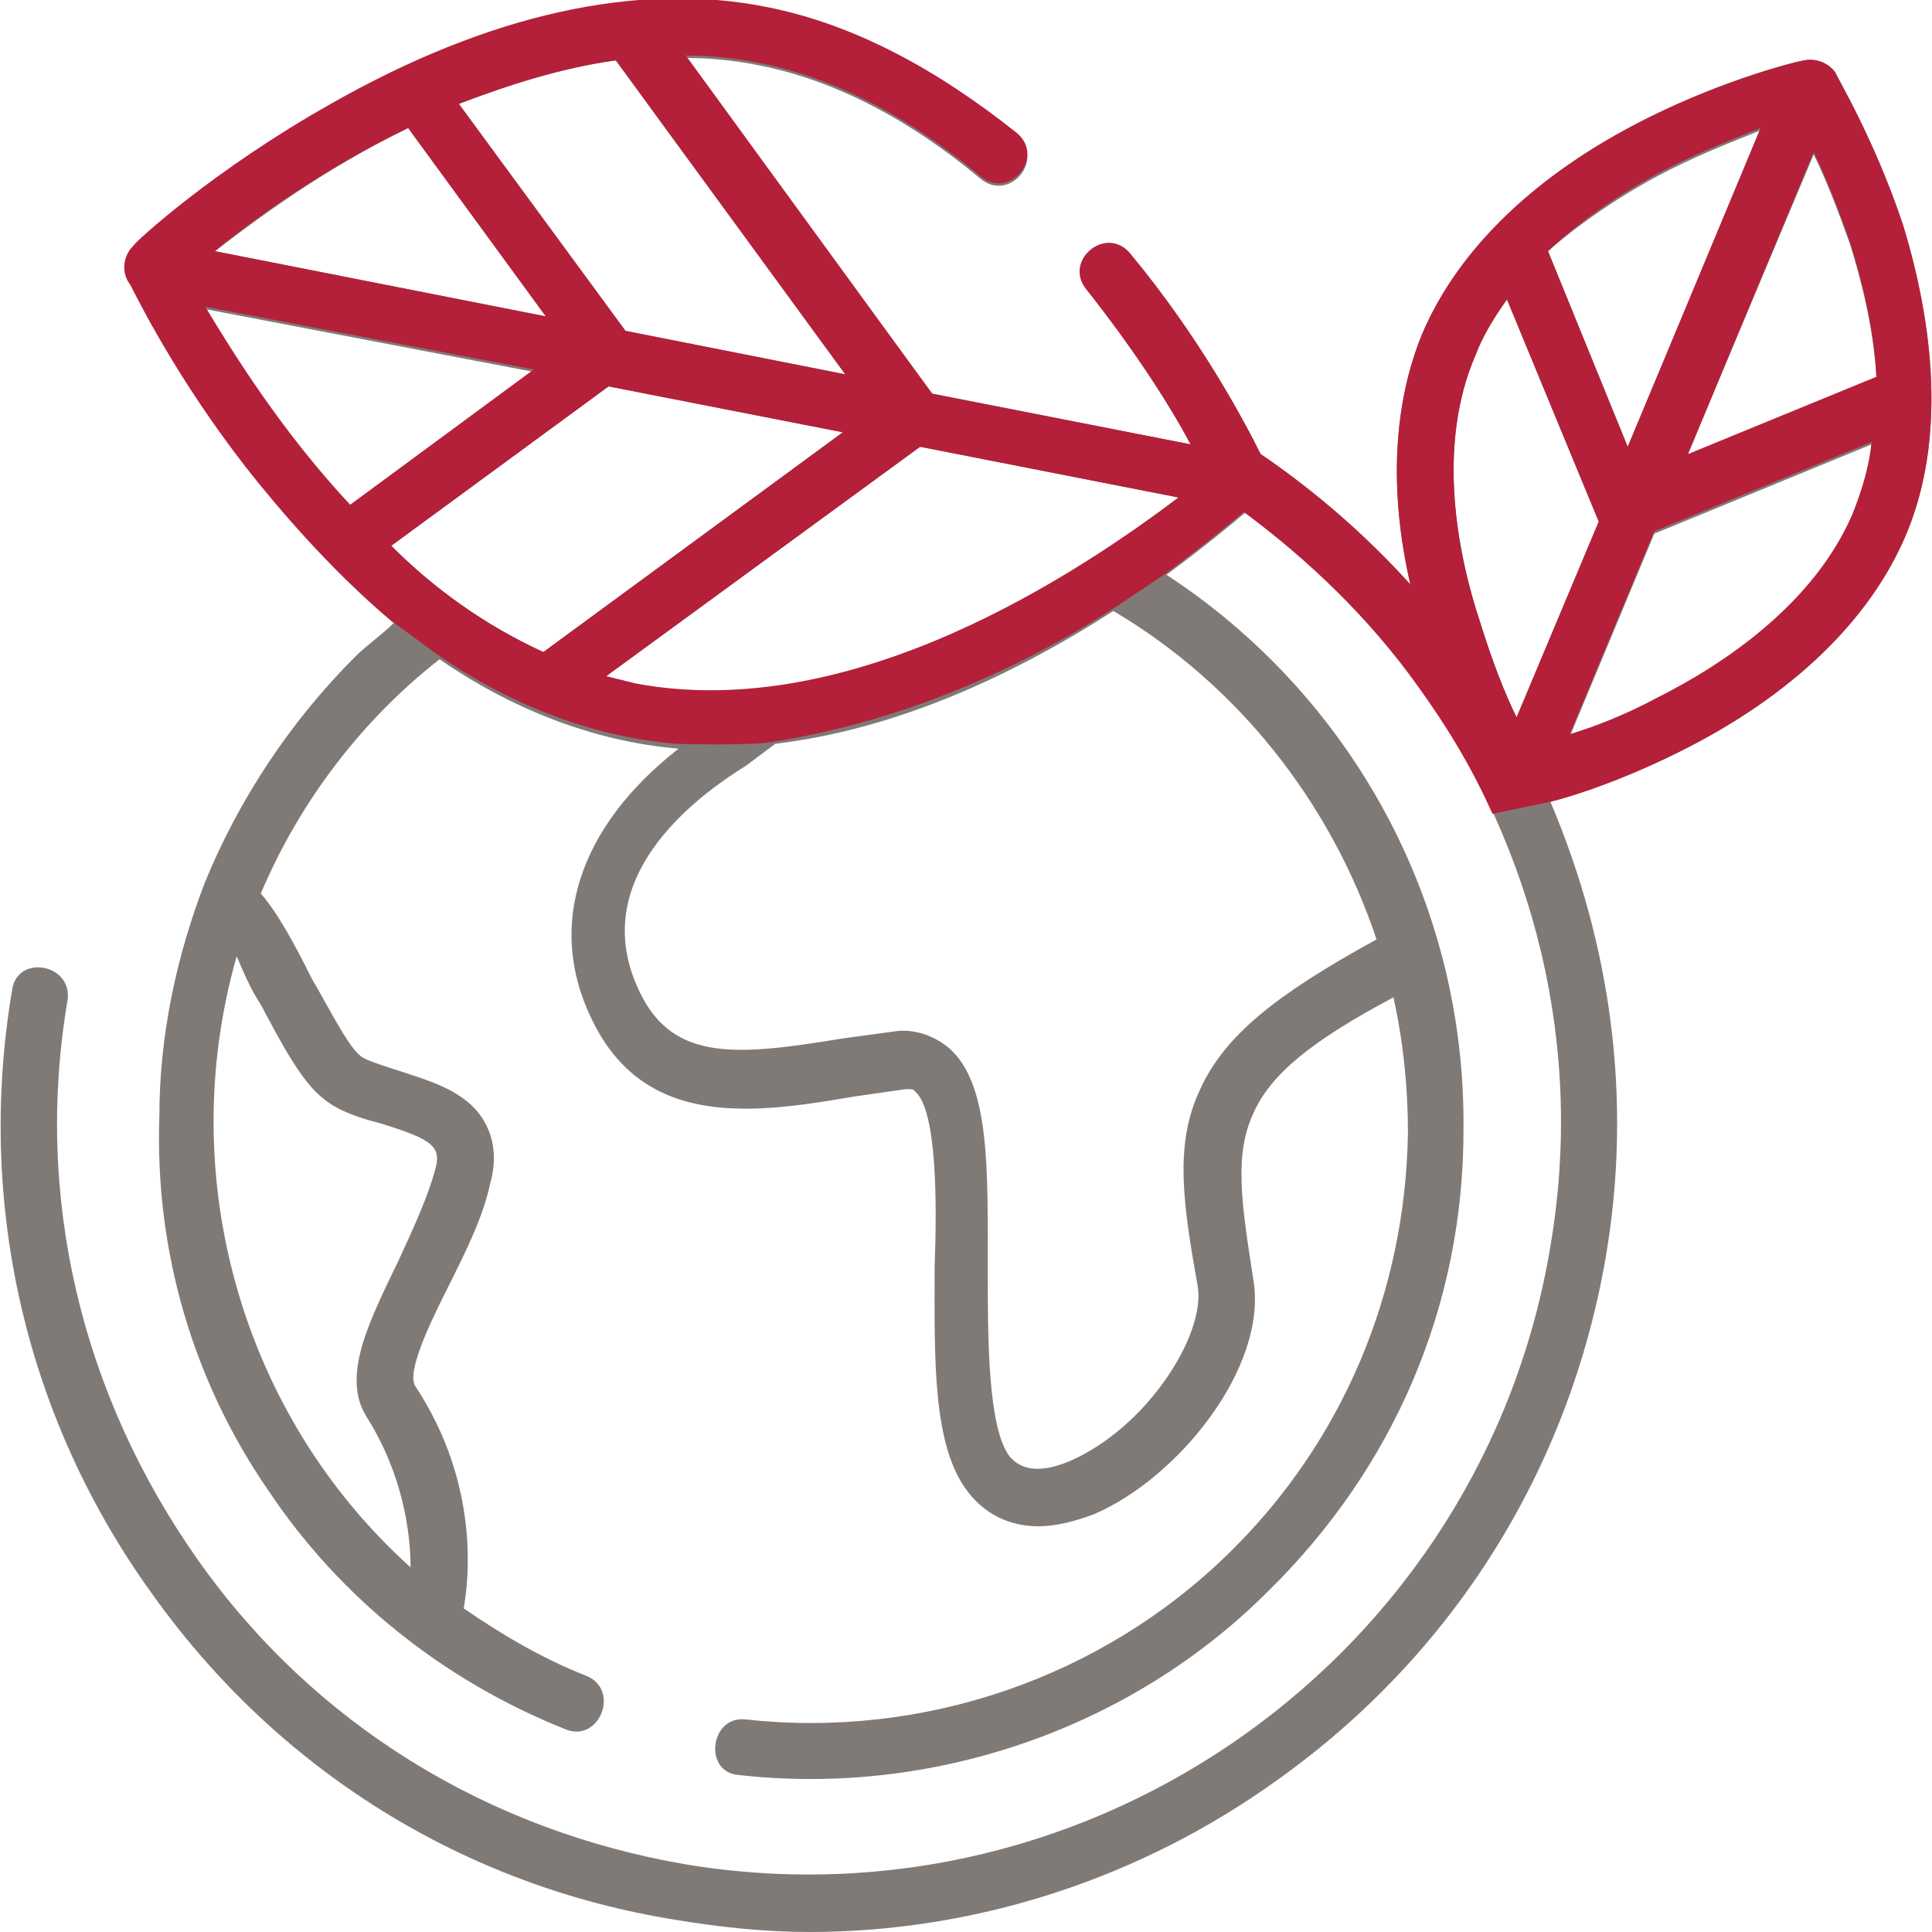
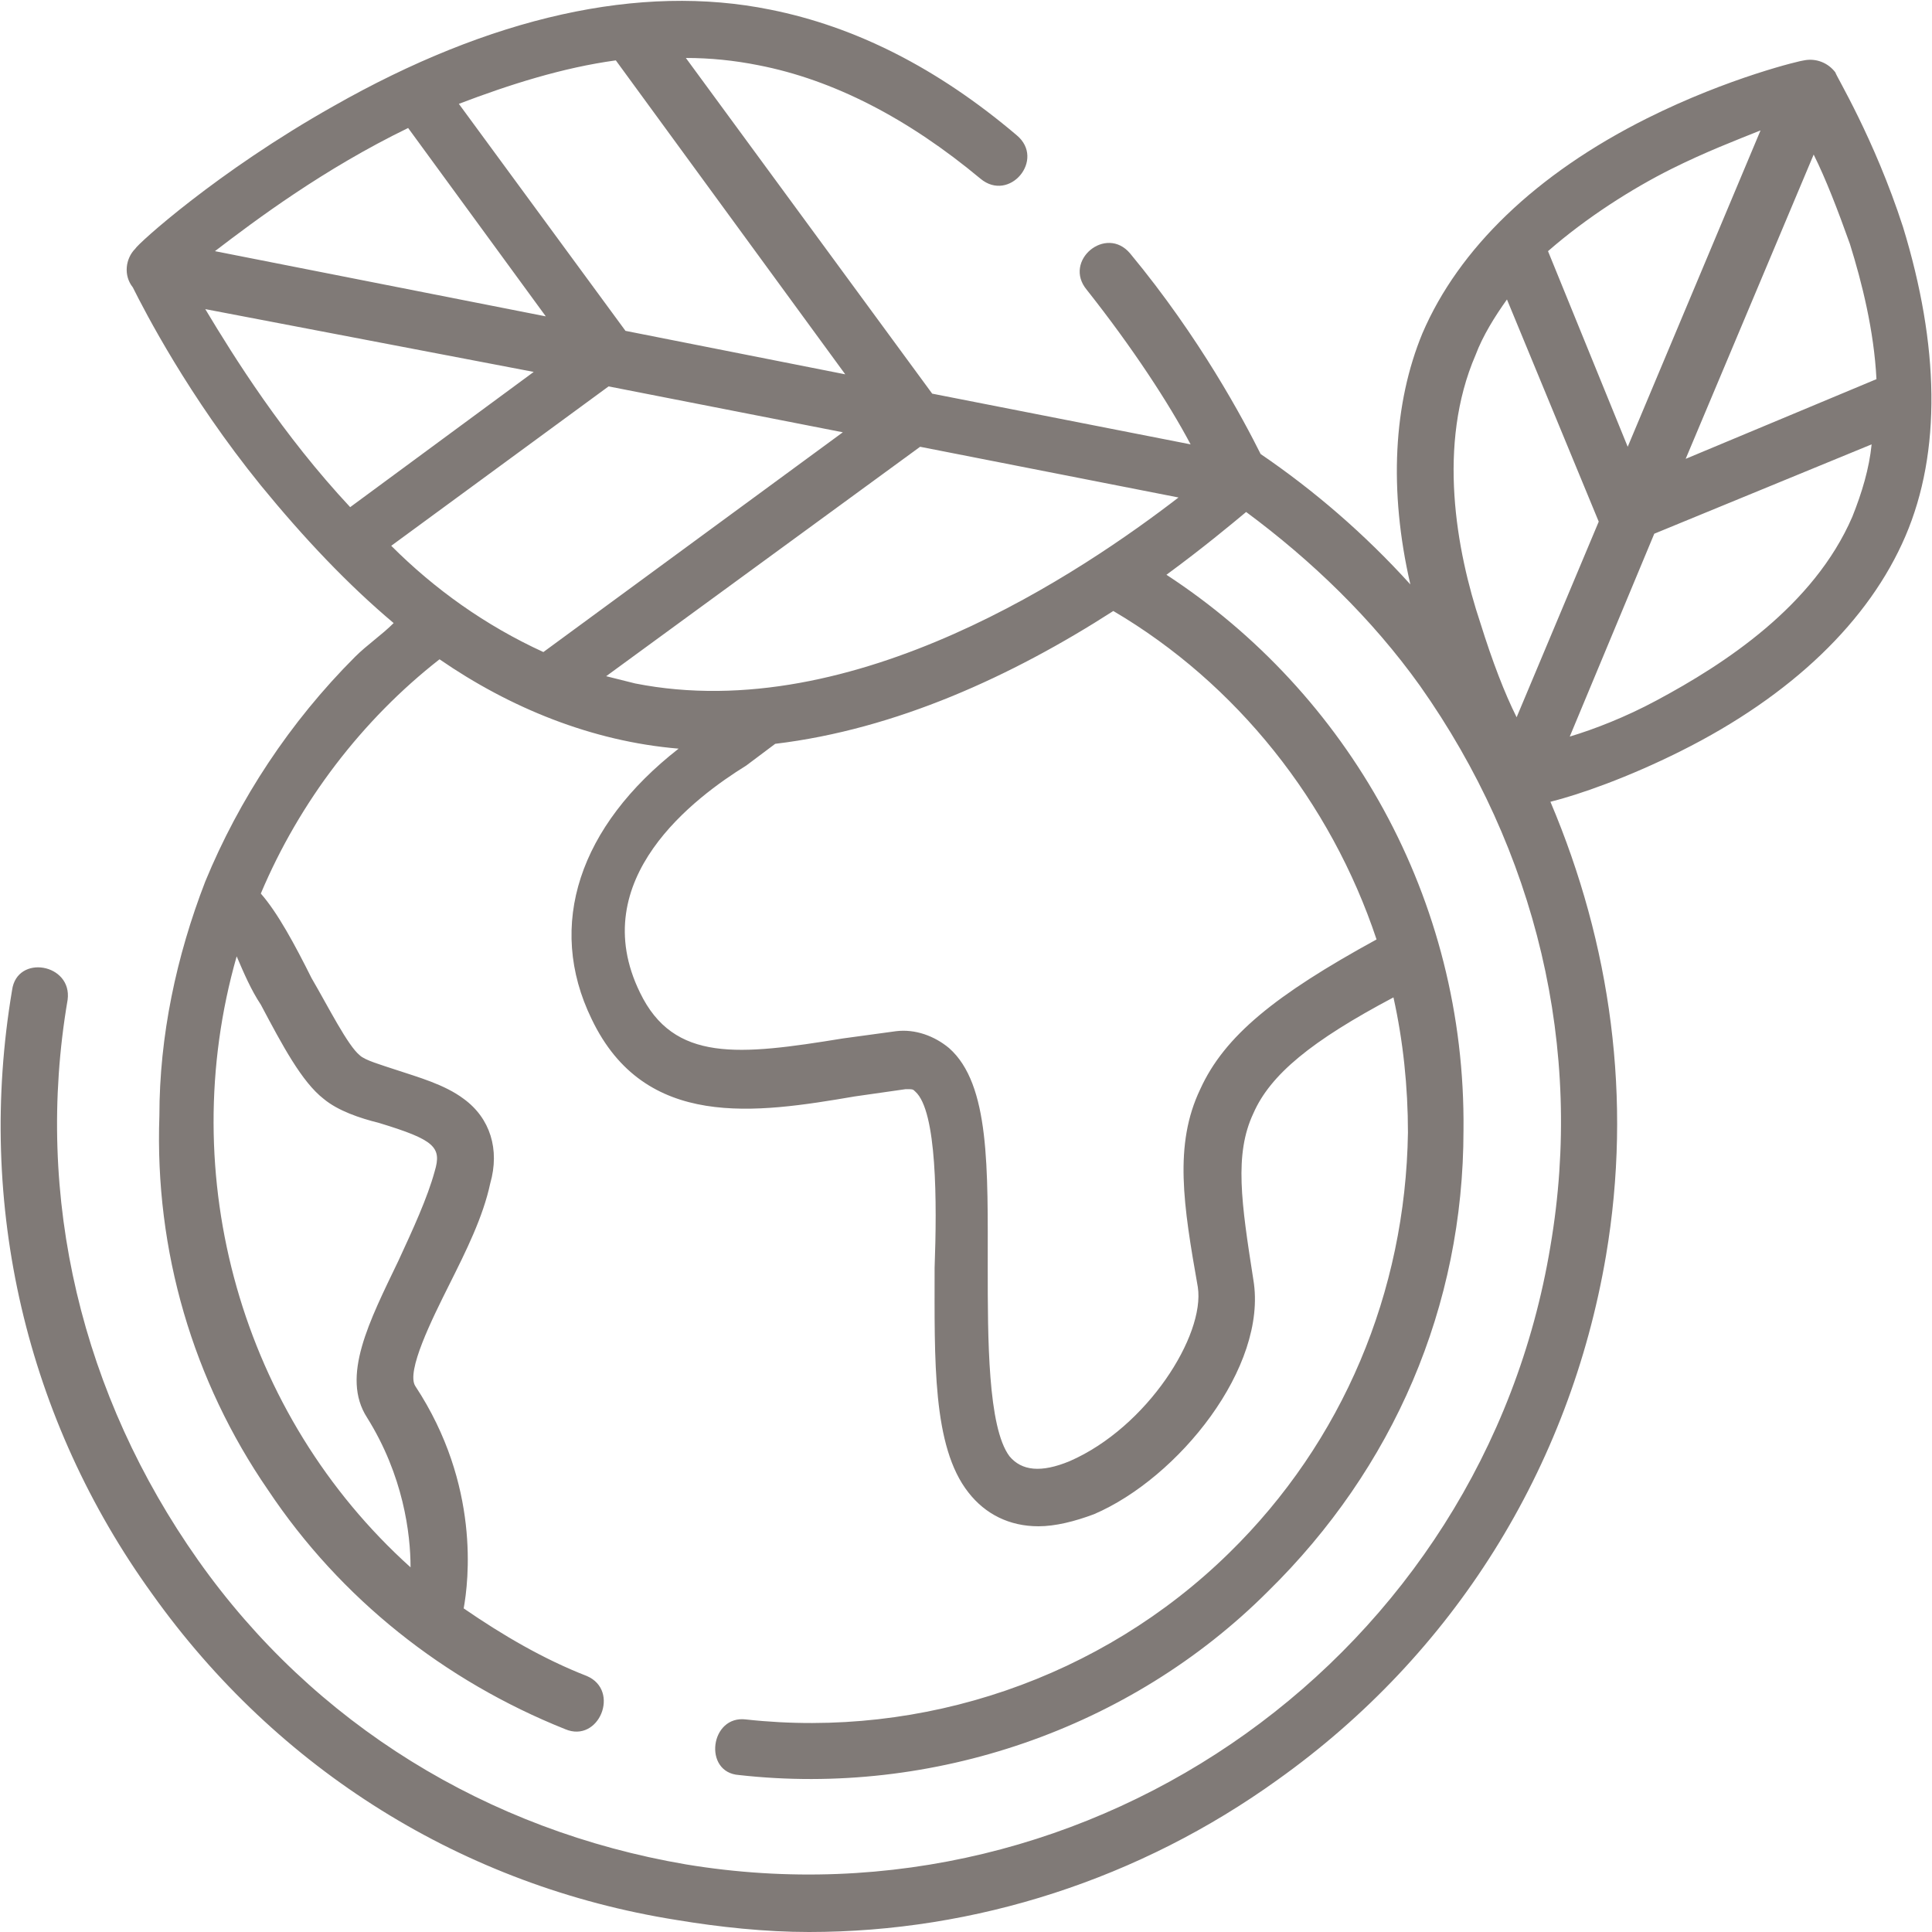
<svg xmlns="http://www.w3.org/2000/svg" version="1.1" id="Capa_1" x="0px" y="0px" viewBox="0 0 80 80" style="enable-background:new 0 0 80 80;" xml:space="preserve">
  <style type="text/css">
	.st0{fill:#807A77;}
	.st1{fill:#B42039;}
</style>
  <g id="XMLID_1541_">
    <path id="XMLID_1553_" class="st0" d="M78.8,9.4C77.6,5.7,76,3.1,76,3c-0.3-0.4-0.8-0.6-1.3-0.5c-0.1,0-3.1,0.7-6.5,2.4   c-4.6,2.3-7.8,5.4-9.3,8.9c-1.2,2.9-1.4,6.5-0.5,10.4c-1.9-2.1-4-3.9-6.2-5.4c-0.7-1.4-2.5-4.8-5.4-8.3c-1-1.2-2.8,0.3-1.8,1.5   c1.9,2.4,3.4,4.7,4.3,6.4l-10.7-2.1L28.4,2.4c1,0,2,0.1,3,0.3c3.1,0.6,6.2,2.2,9.2,4.7c1.2,1,2.7-0.8,1.5-1.8   c-3.3-2.8-6.7-4.5-10.2-5.2c-5.4-1.1-11.6,0.3-18.1,4c-4.8,2.7-8.1,5.7-8.2,5.9c-0.4,0.4-0.5,1.1-0.1,1.6c0.5,1,2.3,4.5,5.3,8.2   c1.8,2.2,3.6,4.1,5.5,5.7c-0.5,0.5-1.1,0.9-1.6,1.4c-2.7,2.7-4.8,5.9-6.2,9.3c-1.2,3.1-1.9,6.4-1.9,9.7C6.4,51.8,8,57.2,11.1,61.7   c3,4.5,7.3,7.9,12.3,9.9c1.4,0.6,2.3-1.6,0.9-2.2c-1.8-0.7-3.5-1.7-5.1-2.8c0.2-1.1,0.7-5.1-2-9.2c-0.4-0.6,0.7-2.8,1.4-4.2   c0.7-1.4,1.4-2.8,1.7-4.2c0.4-1.4,0-2.7-1.1-3.5c-0.8-0.6-1.9-0.9-2.8-1.2c-0.6-0.2-1.3-0.4-1.5-0.6c-0.5-0.4-1.3-2-2-3.2   c-0.7-1.4-1.4-2.7-2.1-3.5c1.6-3.8,4.2-7.2,7.4-9.7c2.9,2,6.3,3.4,9.9,3.7c-4.1,3.2-5.5,7.3-3.6,11.2c2.2,4.6,6.8,3.9,10.9,3.2   c0.7-0.1,1.4-0.2,2.1-0.3c0.3,0,0.3,0,0.4,0.1c0.9,0.8,0.9,4.6,0.8,7.3c0,3.8-0.1,7.4,1.4,9.3c0.7,0.9,1.7,1.4,2.9,1.4   c0.7,0,1.5-0.2,2.3-0.5c3.5-1.5,7.2-6.1,6.6-9.7c-0.5-3.2-0.8-5.2,0-6.9c0.7-1.6,2.4-3,5.8-4.8c0.4,1.8,0.6,3.7,0.6,5.6   c-0.1,6.6-2.7,12.8-7.4,17.4c-5.3,5.2-12.7,7.7-20,6.9c-1.5-0.2-1.8,2.2-0.3,2.3c8,0.9,16.2-1.9,21.9-7.6   c5.2-5.1,8.1-11.8,8.1-19.1c0.1-9.6-4.8-18.1-12.3-23c1.5-1.1,2.7-2.1,3.3-2.6c2.7,2,5.2,4.4,7.2,7.2c4.8,6.8,6.8,15,5.4,23.2   C61.4,68.5,45.3,80,28.4,77.2c-8.2-1.4-15.4-5.8-20.2-12.6c-4.8-6.8-6.8-15-5.4-23.2c0.2-1.5-2.1-1.9-2.3-0.4   C-1,49.9,1.1,58.8,6.3,66c5.2,7.3,12.9,12.1,21.7,13.5c1.8,0.3,3.7,0.5,5.5,0.5c6.9,0,13.7-2.2,19.4-6.3C60.2,68.5,65,60.8,66.5,52   c1.1-6.5,0.2-12.9-2.3-18.8c1.2-0.3,3.2-1,5.4-2.1c4.6-2.3,7.8-5.4,9.3-8.9C80.4,18.7,80.3,14.3,78.8,9.4z M10.8,41.6   c0.9,1.7,1.7,3.2,2.6,3.9c0.6,0.5,1.5,0.8,2.3,1c2.3,0.7,2.6,1,2.3,2c-0.3,1.1-0.9,2.4-1.5,3.7c-1.2,2.5-2.4,4.8-1.3,6.5   c1.5,2.4,1.8,4.8,1.8,6.2c-7-6.3-9.8-16.2-7.2-25.3C10.1,40.3,10.4,41,10.8,41.6z M67.4,18.5l-3.3-8.1C65.7,9,67.6,7.8,69.2,7   c1.4-0.7,2.7-1.2,3.7-1.6L67.4,18.5z M75.1,6.4c0.5,1,1,2.3,1.5,3.7c0.5,1.6,1,3.6,1.1,5.6L69.8,19L75.1,6.4z M61.1,14.7   c0.3-0.8,0.8-1.6,1.3-2.3l3.8,9.2l-3.4,8.1c-0.5-1-1-2.3-1.5-3.9C60.3,22.8,59.5,18.4,61.1,14.7z M68.6,29   c-1.3,0.7-2.6,1.2-3.6,1.5l3.5-8.4l9-3.7c-0.1,1-0.4,2-0.8,3C75.1,25.1,71.4,27.5,68.6,29z M26.3,28.3c-0.4-0.1-0.8-0.2-1.2-0.3   l13-9.5l10.7,2.1C44.9,23.6,35.4,30.1,26.3,28.3z M14.5,21c-2.8-3-4.8-6.2-6-8.2l13.6,2.6L14.5,21z M16.9,5.3l5.7,7.8L8.9,10.4   C10.6,9.1,13.4,7,16.9,5.3z M25.9,13.7l-6.9-9.4c2.1-0.8,4.3-1.5,6.5-1.8l9.5,13L25.9,13.7z M25.2,16l9.7,1.9L22.5,27   c-2.4-1.1-4.5-2.6-6.3-4.4L25.2,16z M57,38.9c-4.2,2.3-6.3,4-7.3,6.2c-1.1,2.3-0.7,4.8-0.1,8.2c0.3,2-2.1,5.8-5.3,7.2   c-1.2,0.5-2,0.4-2.5-0.2c-0.9-1.2-0.9-4.9-0.9-7.8c0-4.1,0.1-7.6-1.6-9.1c-0.6-0.5-1.4-0.8-2.2-0.7c-0.7,0.1-1.5,0.2-2.2,0.3   c-4.3,0.7-7,1-8.4-1.9c-2.3-4.7,2.3-8.1,4.4-9.4c0.4-0.3,0.8-0.6,1.2-0.9c5-0.6,9.8-2.8,14-5.5C51.2,28.3,55.1,33.2,57,38.9z" />
-     <path id="XMLID_1542_" class="st1" d="M64.2,33.2c1.2-0.3,3.2-1,5.4-2.1c4.6-2.3,7.8-5.4,9.3-8.9c1.5-3.5,1.4-8-0.1-12.9   C77.6,5.7,76,3.1,76,3c-0.3-0.4-0.8-0.6-1.3-0.5c-0.1,0-3.1,0.7-6.5,2.4c-4.6,2.3-7.8,5.4-9.3,8.9c-1.2,2.9-1.4,6.5-0.5,10.4   c-1.9-2.1-4-3.9-6.2-5.4c-0.7-1.4-2.5-4.8-5.4-8.3c-1-1.2-2.8,0.3-1.8,1.5c1.9,2.4,3.4,4.7,4.3,6.4l-10.7-2.1L28.4,2.3   c1,0,2,0.1,3,0.3c3.1,0.6,6.2,2.2,9.2,4.7c1.2,1,2.7-0.8,1.5-1.8C38.7,2.8,35.3,1,31.8,0.3c-5.4-1.1-11.6,0.3-18.1,4   c-4.8,2.7-8.1,5.7-8.2,5.9c-0.4,0.4-0.5,1.1-0.1,1.6c0.5,1,2.3,4.5,5.3,8.2c1.8,2.2,3.6,4.1,5.5,5.7l1.9,1.4c2.9,2,6.3,3.4,9.9,3.7   c0,0,3.2,0.1,4.1-0.1c5-0.8,9.8-2.8,14-5.5l2.1-1.4c1.5-1.1,2.7-2.1,3.3-2.6c2.7,2,5.2,4.4,7.2,7.2c1.3,1.8,2.3,3.5,3.1,5.3   L64.2,33.2z M67.4,18.5l-3.3-8.1c1.6-1.5,3.5-2.7,5.1-3.5c1.4-0.7,2.7-1.2,3.7-1.6L67.4,18.5z M75.1,6.3c0.5,1,1,2.3,1.5,3.7   c0.5,1.6,1,3.6,1.1,5.6l-7.8,3.2L75.1,6.3z M61.1,14.7c0.3-0.8,0.8-1.6,1.3-2.3l3.8,9.2l-3.4,8.1c-0.5-1-1-2.3-1.5-3.9   C60.3,22.8,59.5,18.4,61.1,14.7z M68.6,28.9c-1.3,0.7-2.6,1.2-3.6,1.5l3.5-8.4l9-3.7c-0.1,1-0.4,2-0.8,3   C75.1,25,71.4,27.5,68.6,28.9z M26.3,28.3c-0.4-0.1-0.8-0.2-1.2-0.3l13-9.5l10.7,2.1C44.8,23.6,35.4,30,26.3,28.3z M14.5,20.9   c-2.8-3-4.8-6.2-6-8.2l13.6,2.6L14.5,20.9z M16.9,5.3l5.7,7.8L8.9,10.4C10.6,9,13.4,7,16.9,5.3z M25.9,13.7l-6.9-9.4   c2.1-0.8,4.3-1.5,6.5-1.8l9.5,13L25.9,13.7z M25.2,16l9.7,1.9L22.5,27c-2.4-1.1-4.5-2.6-6.3-4.4L25.2,16z" />
  </g>
</svg>